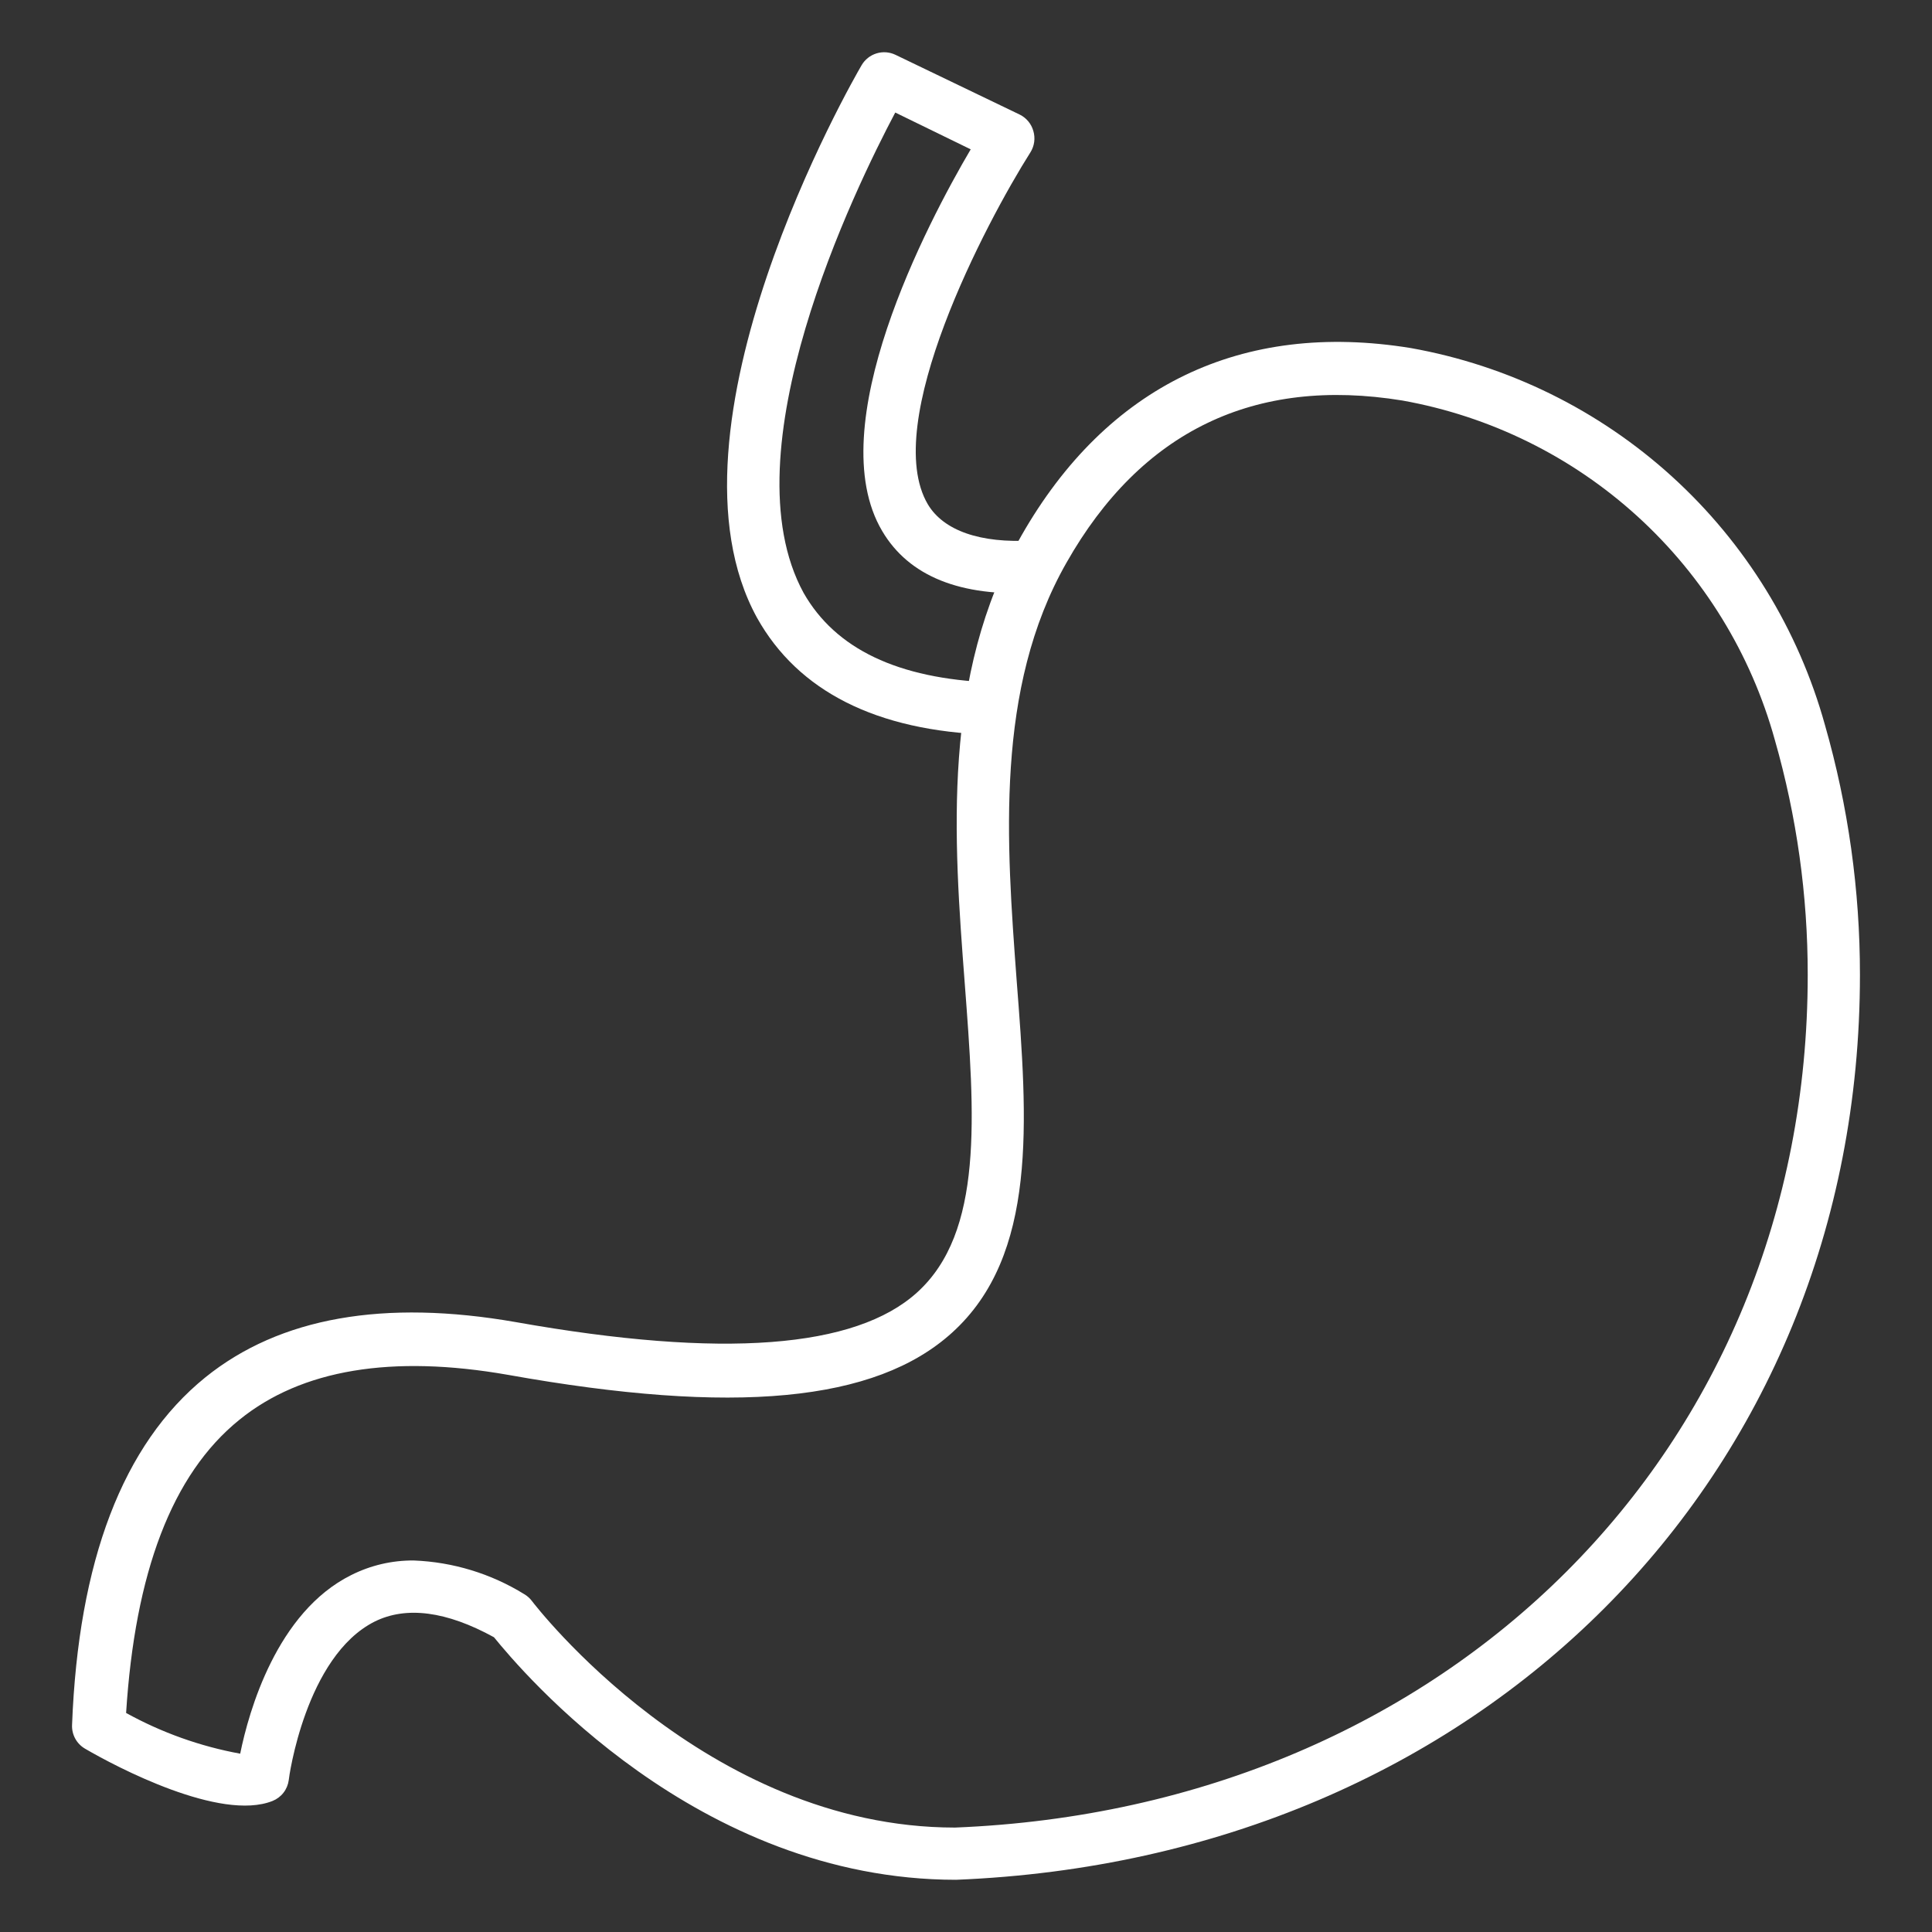
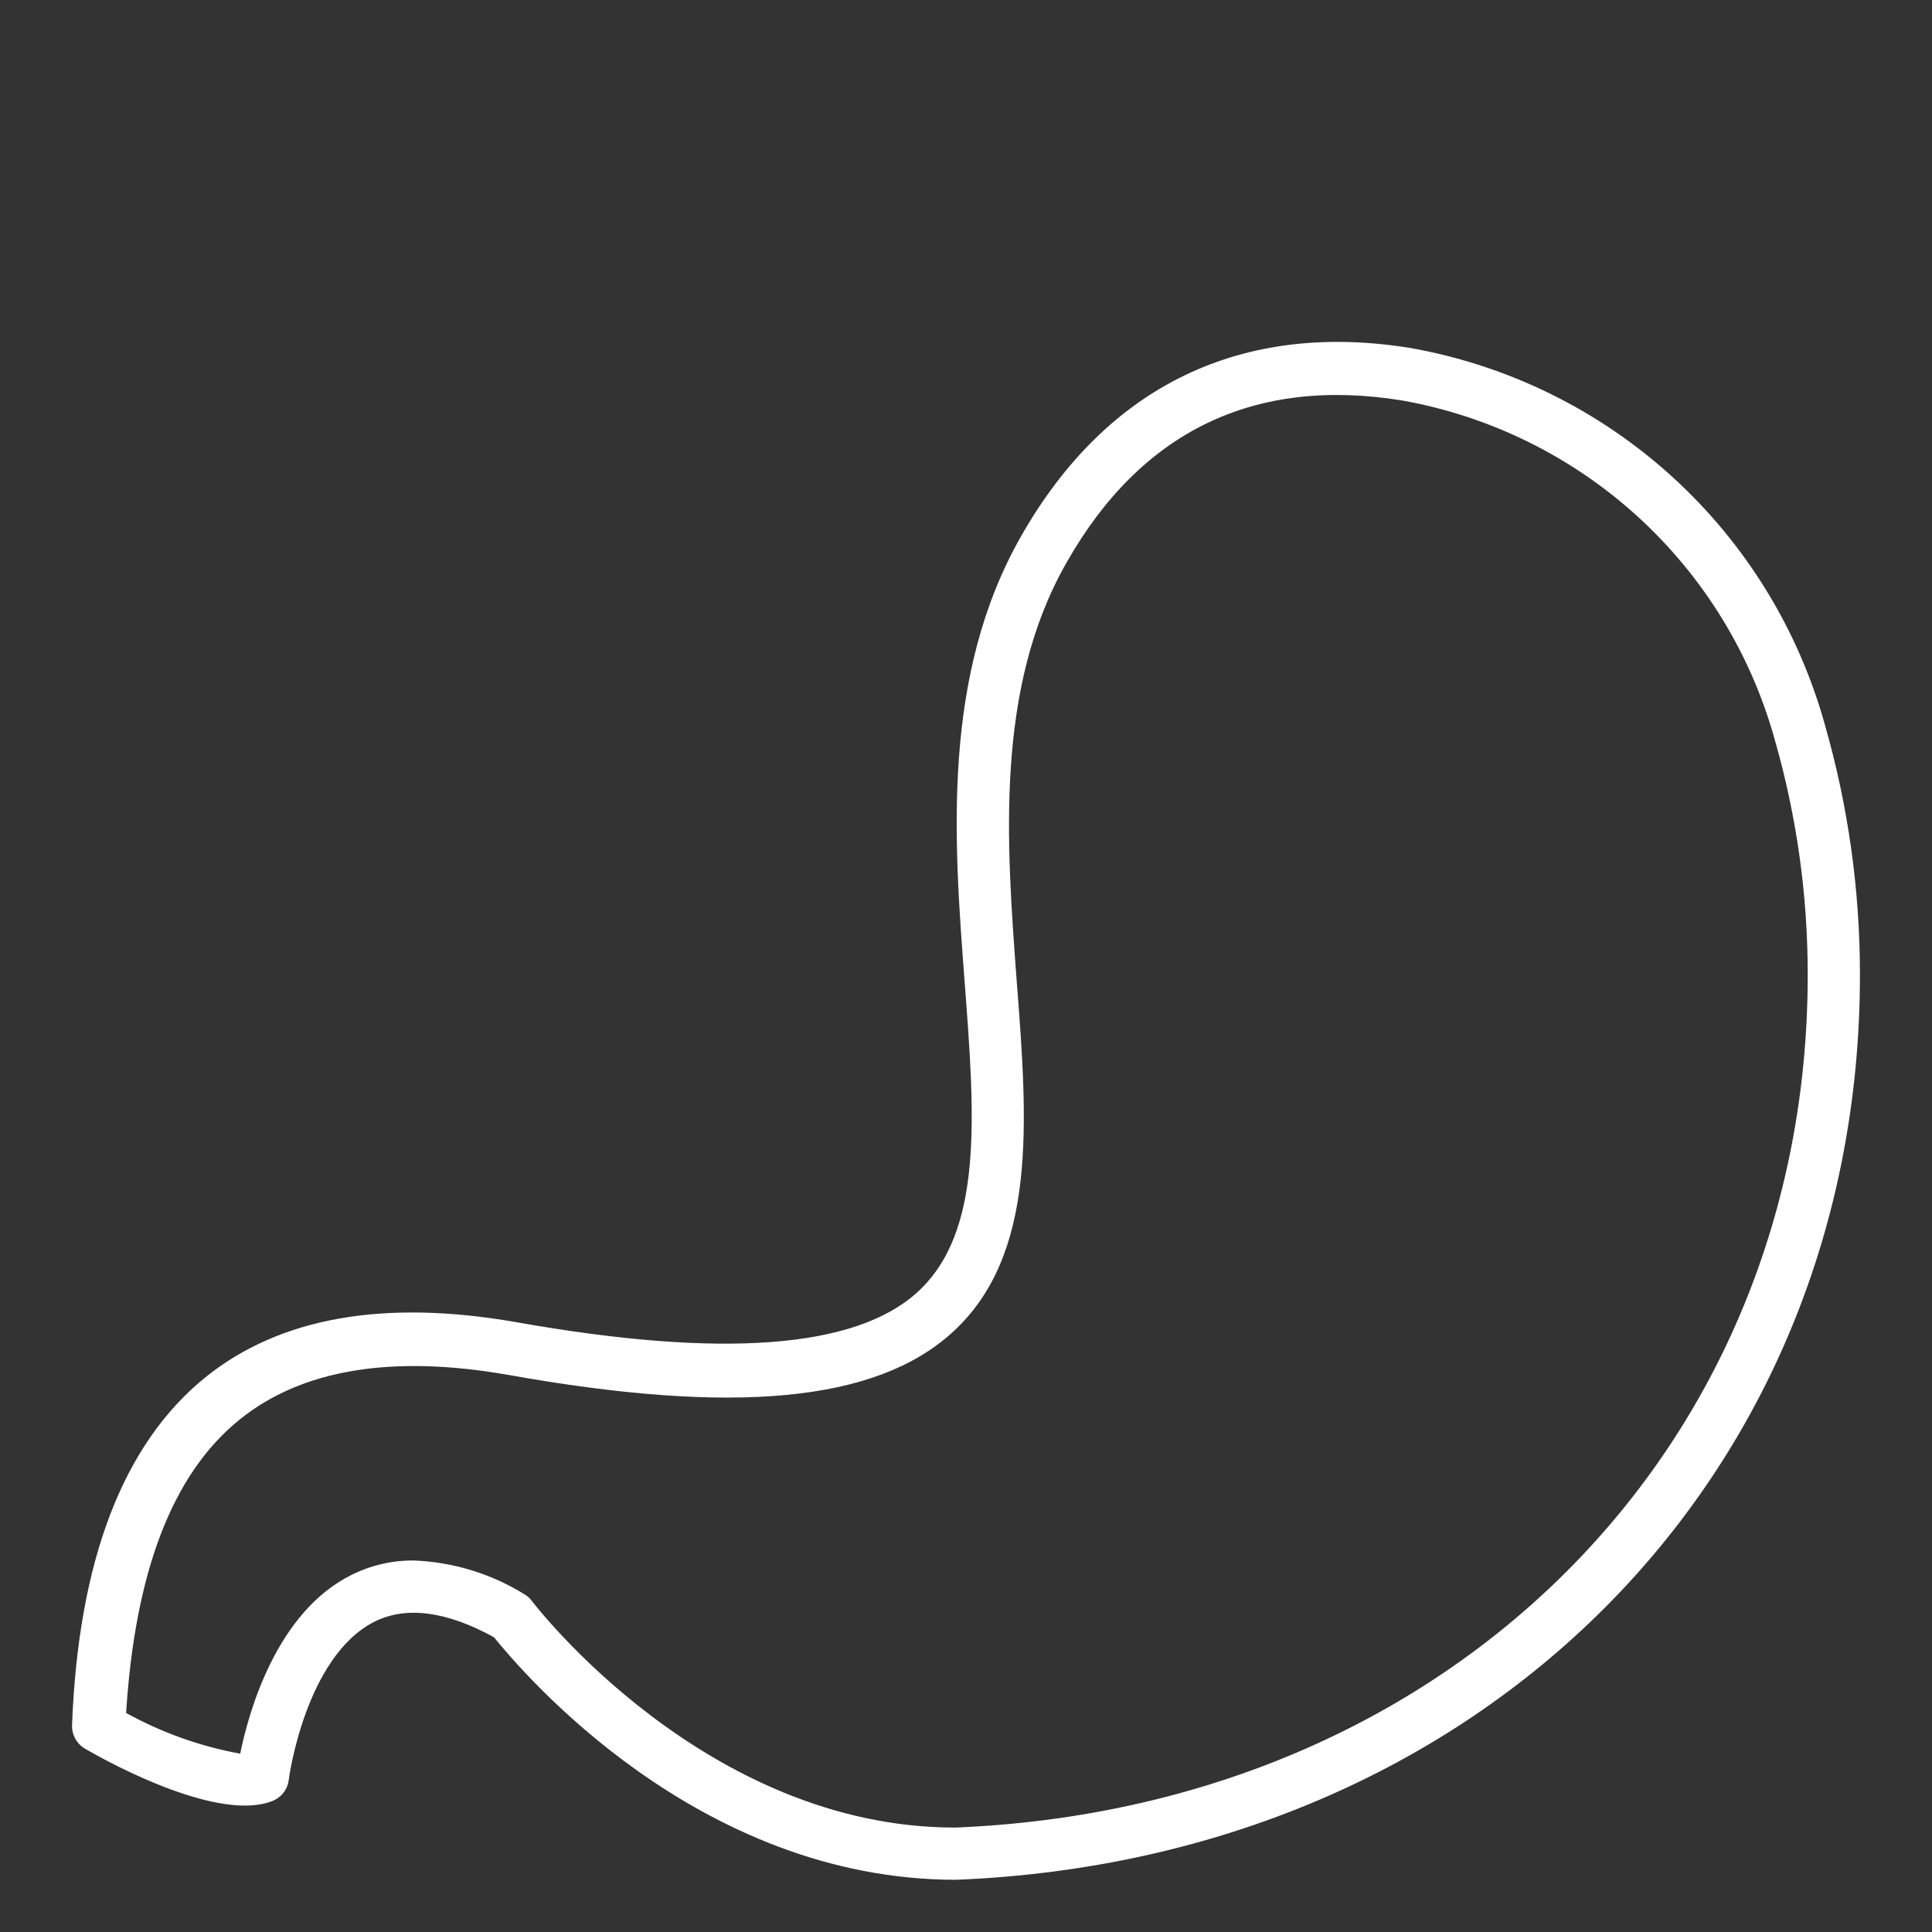
<svg xmlns="http://www.w3.org/2000/svg" width="512" height="512" viewBox="0 0 512 512" fill="none">
  <rect x="0" y="0" width="512" height="512" fill="#333333" stroke="none" />
  <path d="M253.371 498.163C184.597 498.163 138.171 442.812 130.906 433.886C118.314 426.967 107.659 425.583 99.287 429.735C80.951 438.937 76.523 471.248 76.523 471.733C76.365 472.953 75.885 474.11 75.13 475.083C74.376 476.056 73.376 476.81 72.234 477.268C58.396 482.803 30.72 468.204 22.556 463.43C21.458 462.798 20.555 461.876 19.945 460.766C19.335 459.656 19.041 458.399 19.096 457.134C20.757 413.752 32.519 382.755 54.383 365.043C74.171 349.06 101.847 344.286 136.718 350.375C191.654 360.13 226.664 357.294 242.993 342.556C260.705 326.574 258.353 295.923 255.654 260.429C252.748 222.306 249.496 179.062 270.668 141.977C293.362 102.193 329.064 84.965 373.829 92.23C399.691 96.834 423.723 108.657 443.152 126.336C462.581 144.014 476.614 166.826 483.633 192.139C489.799 213.669 492.92 235.957 492.904 258.353C492.904 391.75 392.164 492.559 253.371 498.163ZM109.665 413.545C120.027 413.946 130.109 417.021 138.932 422.47C139.744 422.945 140.45 423.581 141.008 424.338C141.492 424.961 186.811 484.325 253.094 484.325C383.931 479.067 479.066 384.001 479.066 258.353C479.083 237.291 476.148 216.331 470.348 196.083C464.048 173.305 451.435 152.774 433.965 136.858C416.495 120.943 394.88 110.293 371.615 106.137C332.454 99.772 302.426 114.232 282.638 149.103C263.611 182.453 266.724 223.413 269.423 259.806C272.329 297.237 275.027 332.662 252.264 353.212C231.992 371.547 194.56 375.075 134.642 364.351C103.853 358.954 79.914 362.898 63.447 376.252C45.527 390.712 35.771 416.866 33.419 453.951C42.848 459.159 53.059 462.804 63.654 464.745C65.938 453.467 73.341 427.244 93.06 417.419C98.207 414.823 103.9 413.495 109.665 413.545Z" fill="white" />
-   <path d="M262.297 194.699C232.2 193.731 211.513 183.145 200.65 163.772C172.974 113.54 226.042 21.173 228.325 17.298C229.199 15.788 230.612 14.663 232.28 14.15C233.948 13.636 235.748 13.773 237.32 14.531L270.254 30.375C271.127 30.807 271.898 31.419 272.518 32.17C273.138 32.921 273.593 33.795 273.852 34.734C274.127 35.669 274.201 36.652 274.07 37.617C273.939 38.583 273.605 39.51 273.091 40.338C261.26 59.019 233.238 112.226 245.9 133.674C250.051 140.593 259.737 144.053 273.575 143.223L274.336 157.06C254.548 158.237 240.849 152.701 233.791 140.732C217.394 113.056 245.761 59.089 257.247 39.577L237.251 29.822C226.527 50.094 192.555 119.767 212.966 157.13C221.407 171.936 237.874 179.893 262.92 180.861L262.297 194.699Z" fill="white" />
</svg>